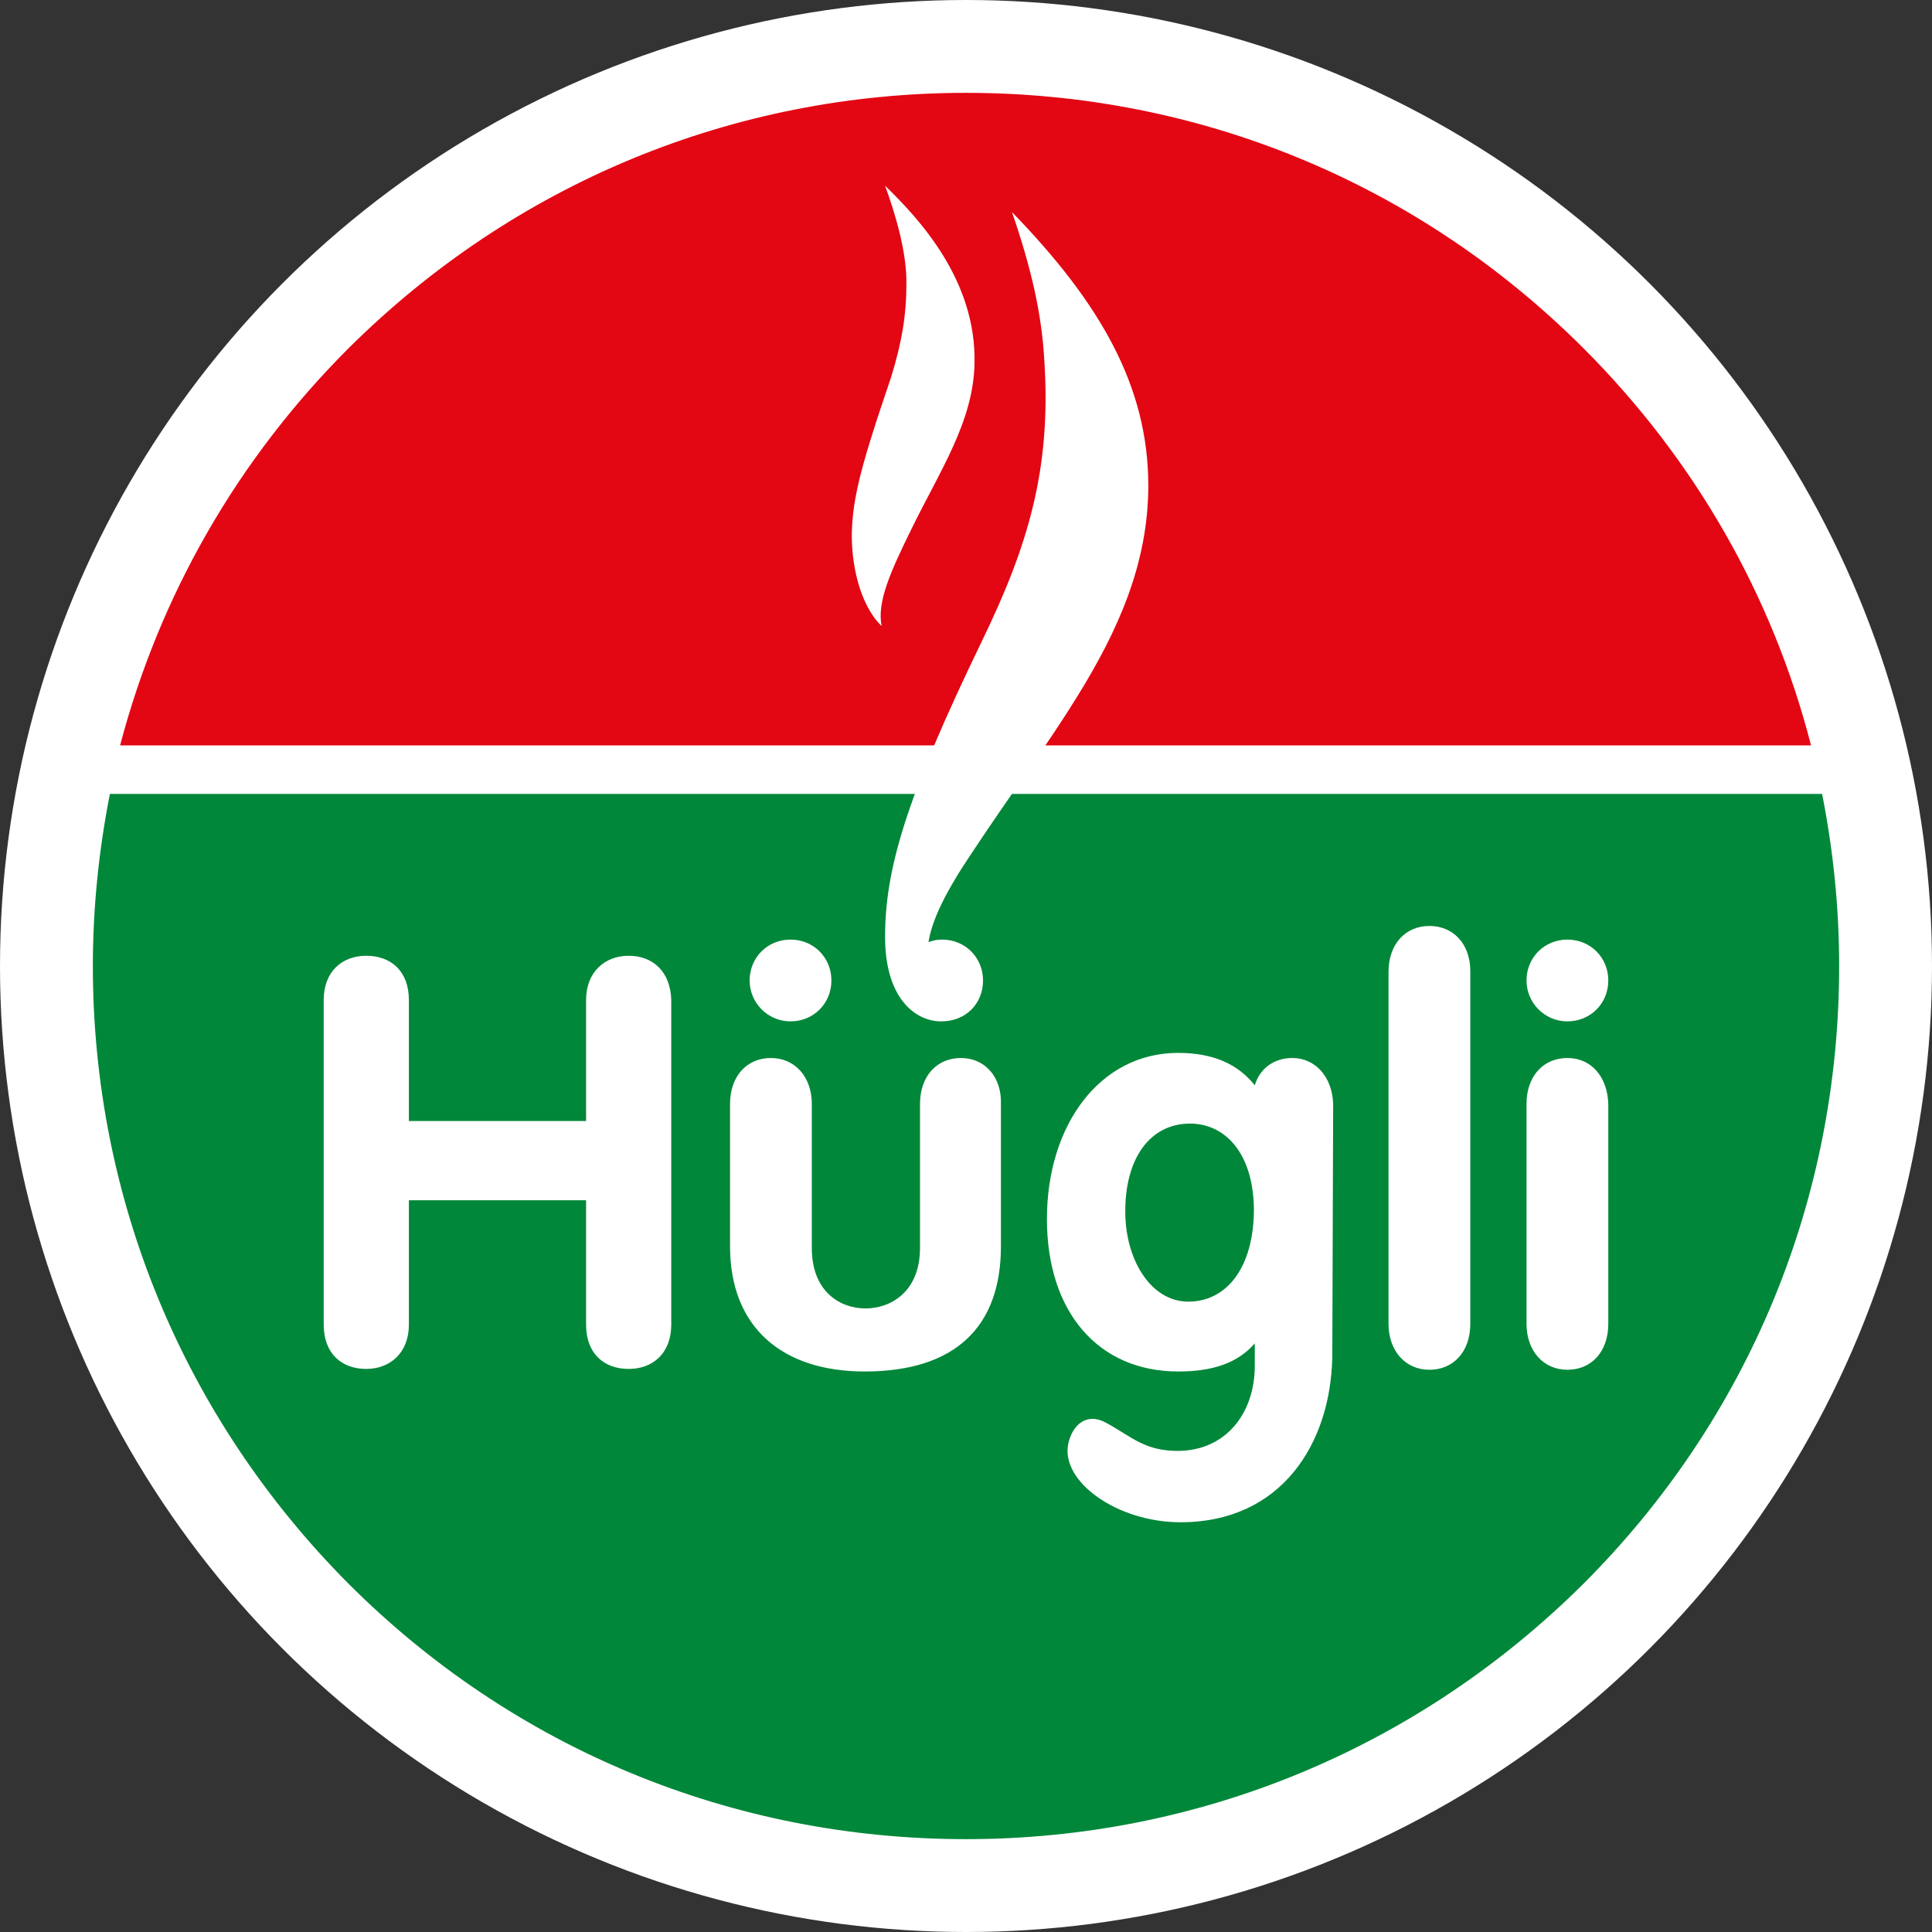
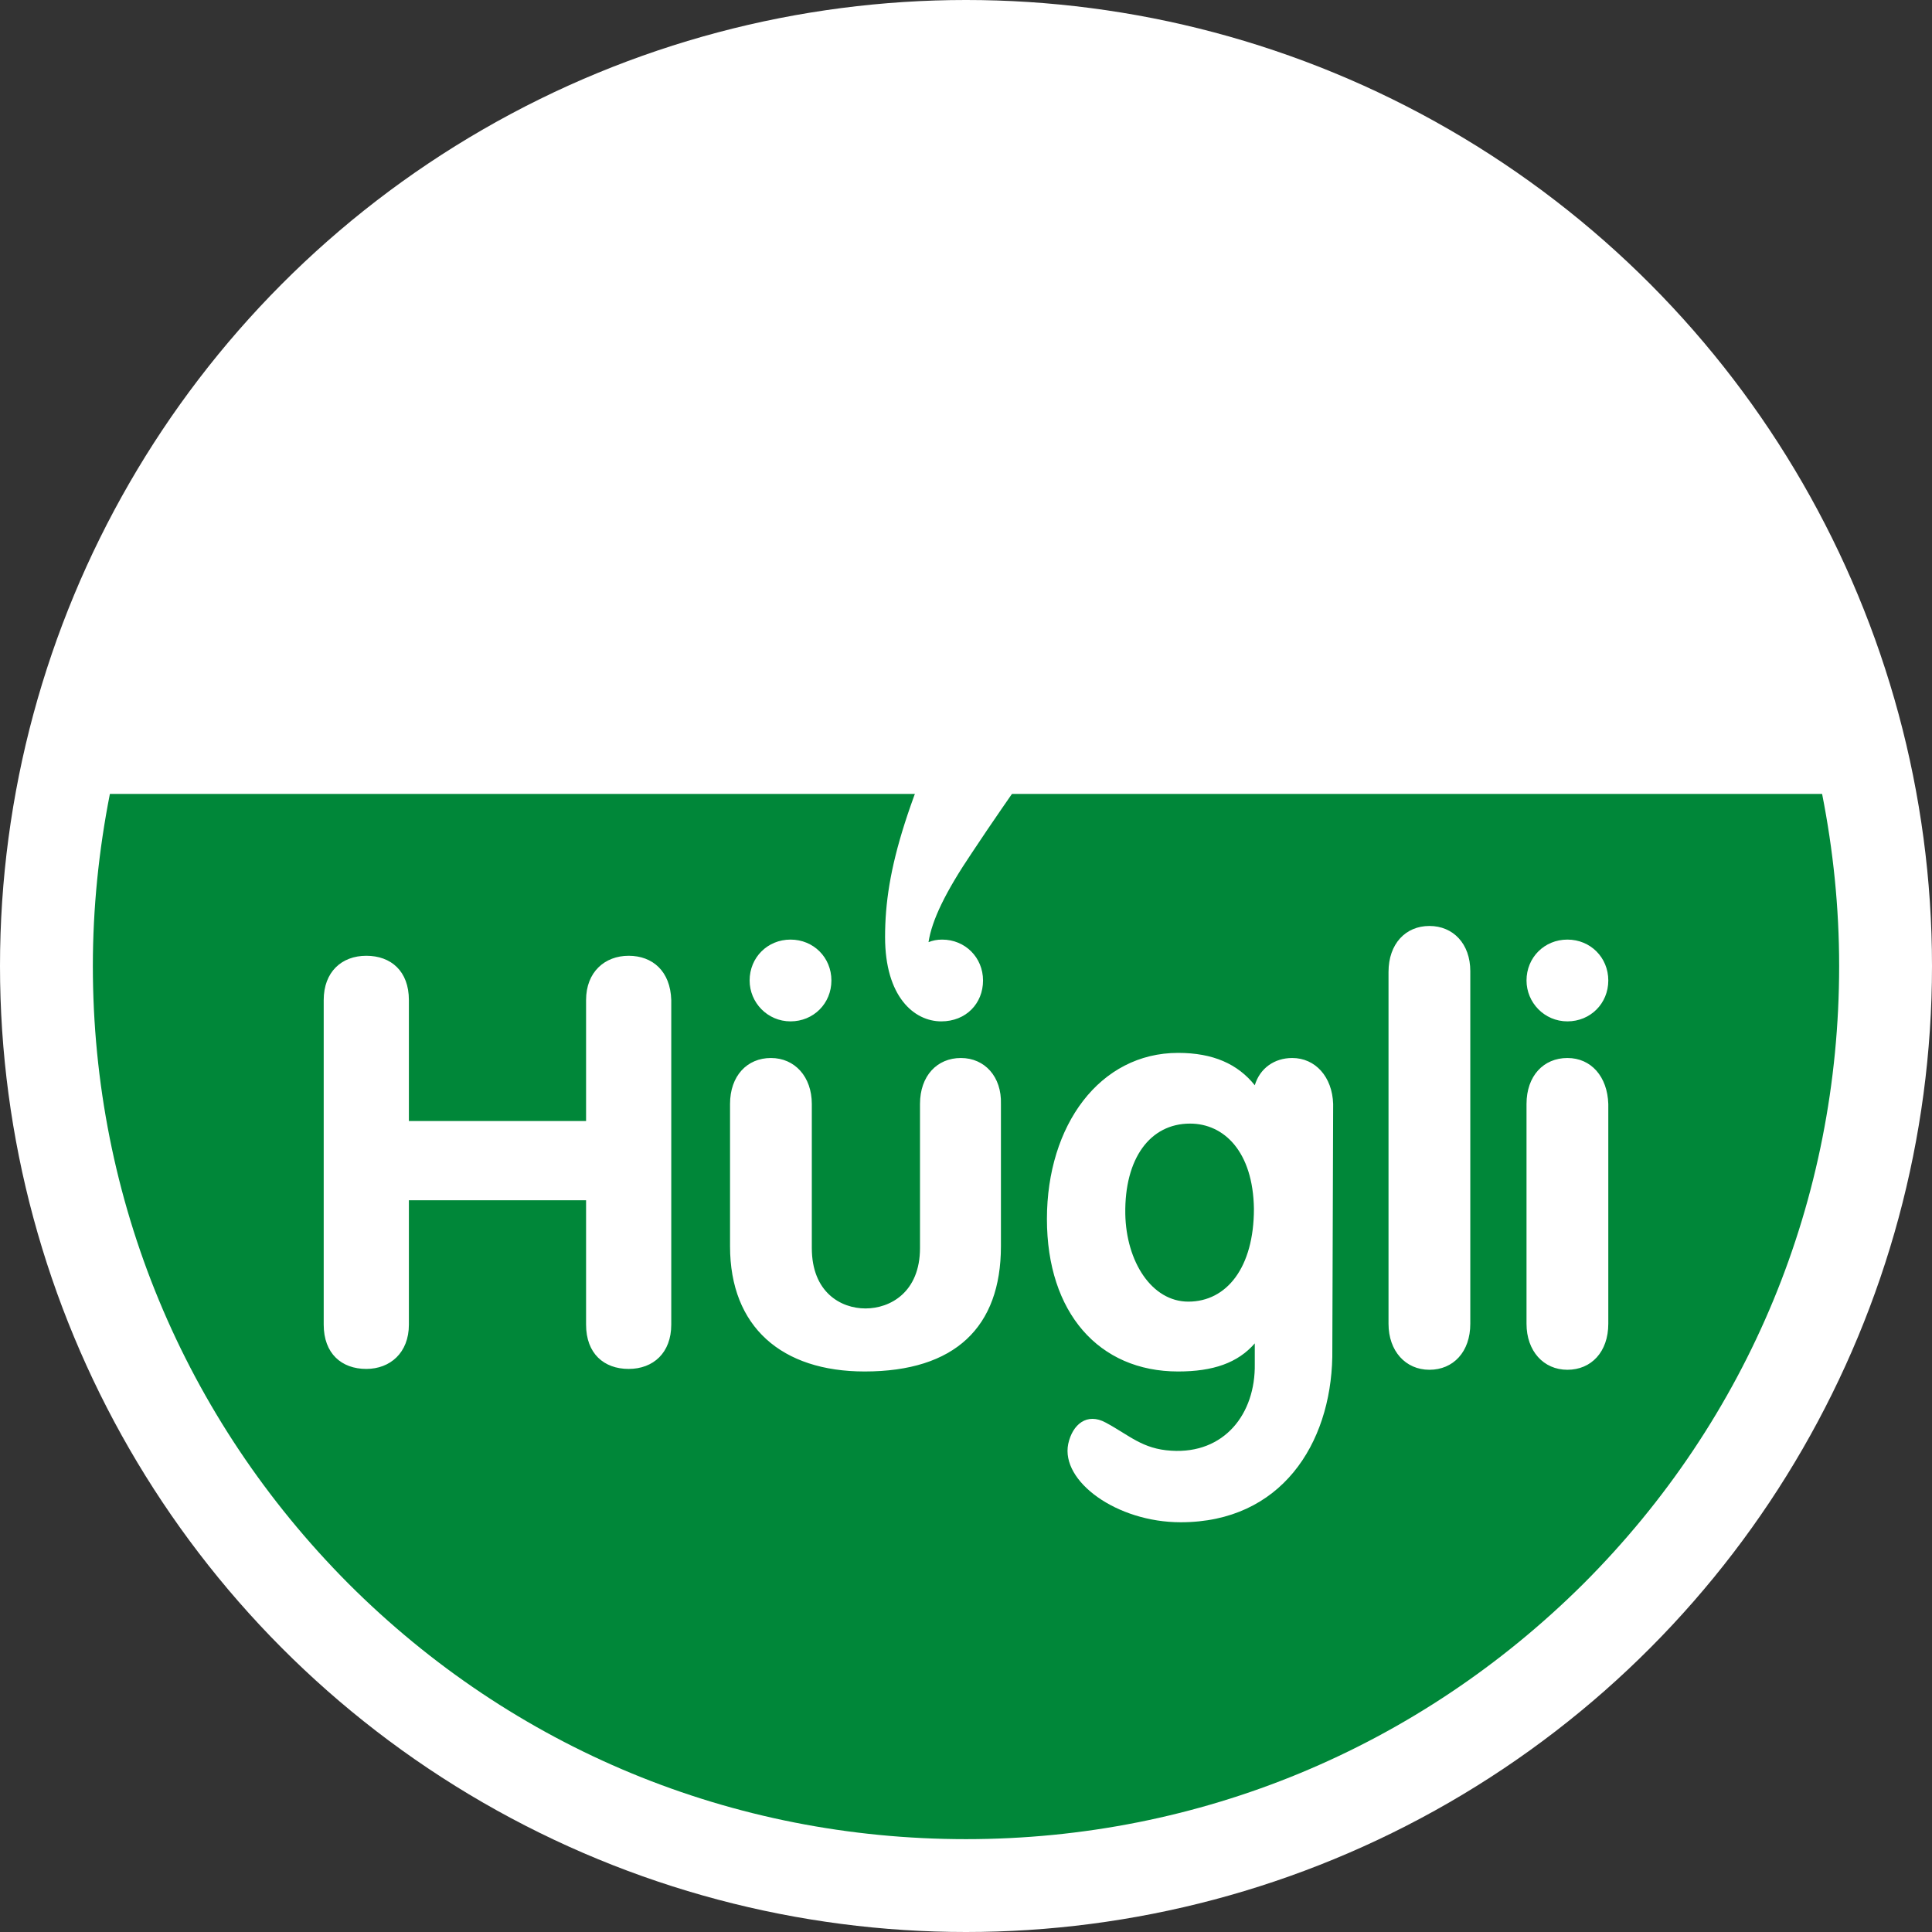
<svg xmlns="http://www.w3.org/2000/svg" version="1.1" id="Ebene_1" x="0px" y="0px" viewBox="0 0 226.8 226.8" style="enable-background:new 0 0 226.8 226.8;" xml:space="preserve">
  <rect x="0" y="0" width="226.8" height="226.8" fill="#333333" stroke="none" />
  <style type="text/css">
	.st0{fill-rule:evenodd;clip-rule:evenodd;fill:#FFFFFF;}
	.st1{fill-rule:evenodd;clip-rule:evenodd;fill:#008739;}
	.st2{fill-rule:evenodd;clip-rule:evenodd;fill:#E30613;}
	.st3{fill:#FFFFFF;}
</style>
  <g id="_x3C_Logo_x5F_Hugli_x5F_CMYK_x3E_">
    <circle id="_x3C_Hugli_x5F_Logo_x5F_Round_x5F_WHITE_x3E__4_" class="st0" cx="113.4" cy="113.4" r="113.4" />
    <path id="_x3C_Hugli_x5F_Logo_x5F_Semi_x5F_Round_x5F_GREEN_x3E__2_" class="st1" d="M12.9,93.2c-1.3,6.6-2,13.4-2,20.2   c0,27.4,10.7,53.1,30,72.5c19.4,19.4,45.1,30,72.5,30c27.4,0,53.1-10.7,72.5-30c19.4-19.4,30-45.1,30-72.5c0-6.9-0.7-13.6-2-20.2   H12.9z" />
-     <path id="_x3C_Hugli_x5F_Logo_x5F_Semi_Round_x5F_RED_x3E__2_" class="st2" d="M212.6,87.5C208.1,70,199,54,185.9,40.9   c-19.4-19.4-45.1-30-72.5-30s-53.1,10.7-72.5,30C27.8,54,18.7,70,14.1,87.5H212.6z" />
    <path id="_x3C_Hugli_x5F_Logo_x5F_Texte_x3E__2_" class="st3" d="M92.8,119.9c2.7,0,4.8-2.1,4.8-4.8c0-2.7-2.1-4.8-4.8-4.8   c-2.7,0-4.8,2.1-4.8,4.8C88,117.7,90.1,119.9,92.8,119.9z M103.9,110c0,7,3.4,9.9,6.6,9.9c2.9,0,4.9-2.1,4.9-4.8   c0-2.7-2.1-4.8-4.8-4.8c-0.6,0-1.1,0.1-1.6,0.3c0.4-2.6,2-5.9,5.1-10.5c4.9-7.4,8.7-12.4,12.4-18.4c4.7-7.6,8.3-15.5,8.3-24.7   c0-11.6-5.6-21.4-16-32.1c2.3,6.7,3.5,12,3.8,17.5c0.8,12.5-1.8,21.5-7.4,33C106.3,93.8,103.9,102.1,103.9,110z M73.8,112.2   c-2.8,0-5,1.9-5,5.2v14.2H48v-14.2c0-3.4-2.1-5.2-5-5.2c-2.9,0-5,1.9-5,5.2v38.1c0,3.4,2.1,5.2,5,5.2c2.8,0,5-1.9,5-5.2v-14.6h20.8   v14.6c0,3.4,2.1,5.2,5,5.2c2.9,0,5-1.9,5-5.2v-38.1C78.7,114,76.6,112.2,73.8,112.2z M106.9,62.3c3.4-7,7.4-12.8,7.5-19.7   c0.2-9.8-6.6-17-10.5-20.8c1.2,3.3,2.6,7.9,2.5,11.7c0,3.4-0.5,6.6-1.8,10.8c-1.2,3.6-1.5,4.4-2.4,7.3c-1.3,4.2-2.1,7.4-2.2,10.8   c-0.1,3.7,0.9,8.6,3.5,11.1C102.9,70.7,104.6,67,106.9,62.3z M184,119.9c2.7,0,4.8-2.1,4.8-4.8c0-2.7-2.1-4.8-4.8-4.8   c-2.7,0-4.8,2.1-4.8,4.8C179.2,117.7,181.3,119.9,184,119.9z M184,124.2c-2.8,0-4.8,2.1-4.8,5.4v25.8c0,3.2,2,5.4,4.8,5.4   c2.8,0,4.8-2.1,4.8-5.4v-25.8C188.7,126.4,186.8,124.2,184,124.2z M167.8,108.7c-2.8,0-4.8,2.1-4.8,5.4v41.3c0,3.2,2,5.4,4.8,5.4   c2.8,0,4.8-2.1,4.8-5.4V114C172.6,110.8,170.6,108.7,167.8,108.7z M112.8,124.2c-2.8,0-4.8,2.1-4.8,5.4l0,16.9   c0,5.2-3.5,7.1-6.4,7.1c-2.9,0-6.3-1.9-6.3-7.1l0-16.9c0-3.2-2-5.4-4.8-5.4c-2.8,0-4.8,2.1-4.8,5.4l0,16.7   c0,9.5,6.1,14.7,15.8,14.7c10.6,0,16-5.2,16-14.7l0-16.7C117.6,126.4,115.6,124.2,112.8,124.2z M151.7,124.2   c-2.1,0-3.8,1.2-4.4,3.2c-2-2.5-4.9-3.8-9-3.8c-9.2,0-15.4,8.5-15.4,19.5S129,161,138.3,161c4.1,0,7-1,9-3.3l0,2.4   c0.1,5.9-3.6,10.6-9.8,10.2c-3.4-0.2-4.9-1.8-7.7-3.3c-2.2-1.2-3.9,0.2-4.4,2.5c-0.9,4.4,5.7,9.2,13.2,9.2   c11.8,0,17.6-9.2,17.8-19.4c0-1.3,0.1-29.7,0.1-29.7C156.4,126.4,154.4,124.2,151.7,124.2z M139.5,152.8c-4.3,0-7.3-4.7-7.4-10.3   c-0.1-6.5,2.9-10.6,7.6-10.6c4,0,7.4,3.3,7.5,10C147.2,148.8,144,152.8,139.5,152.8z" />
  </g>
</svg>